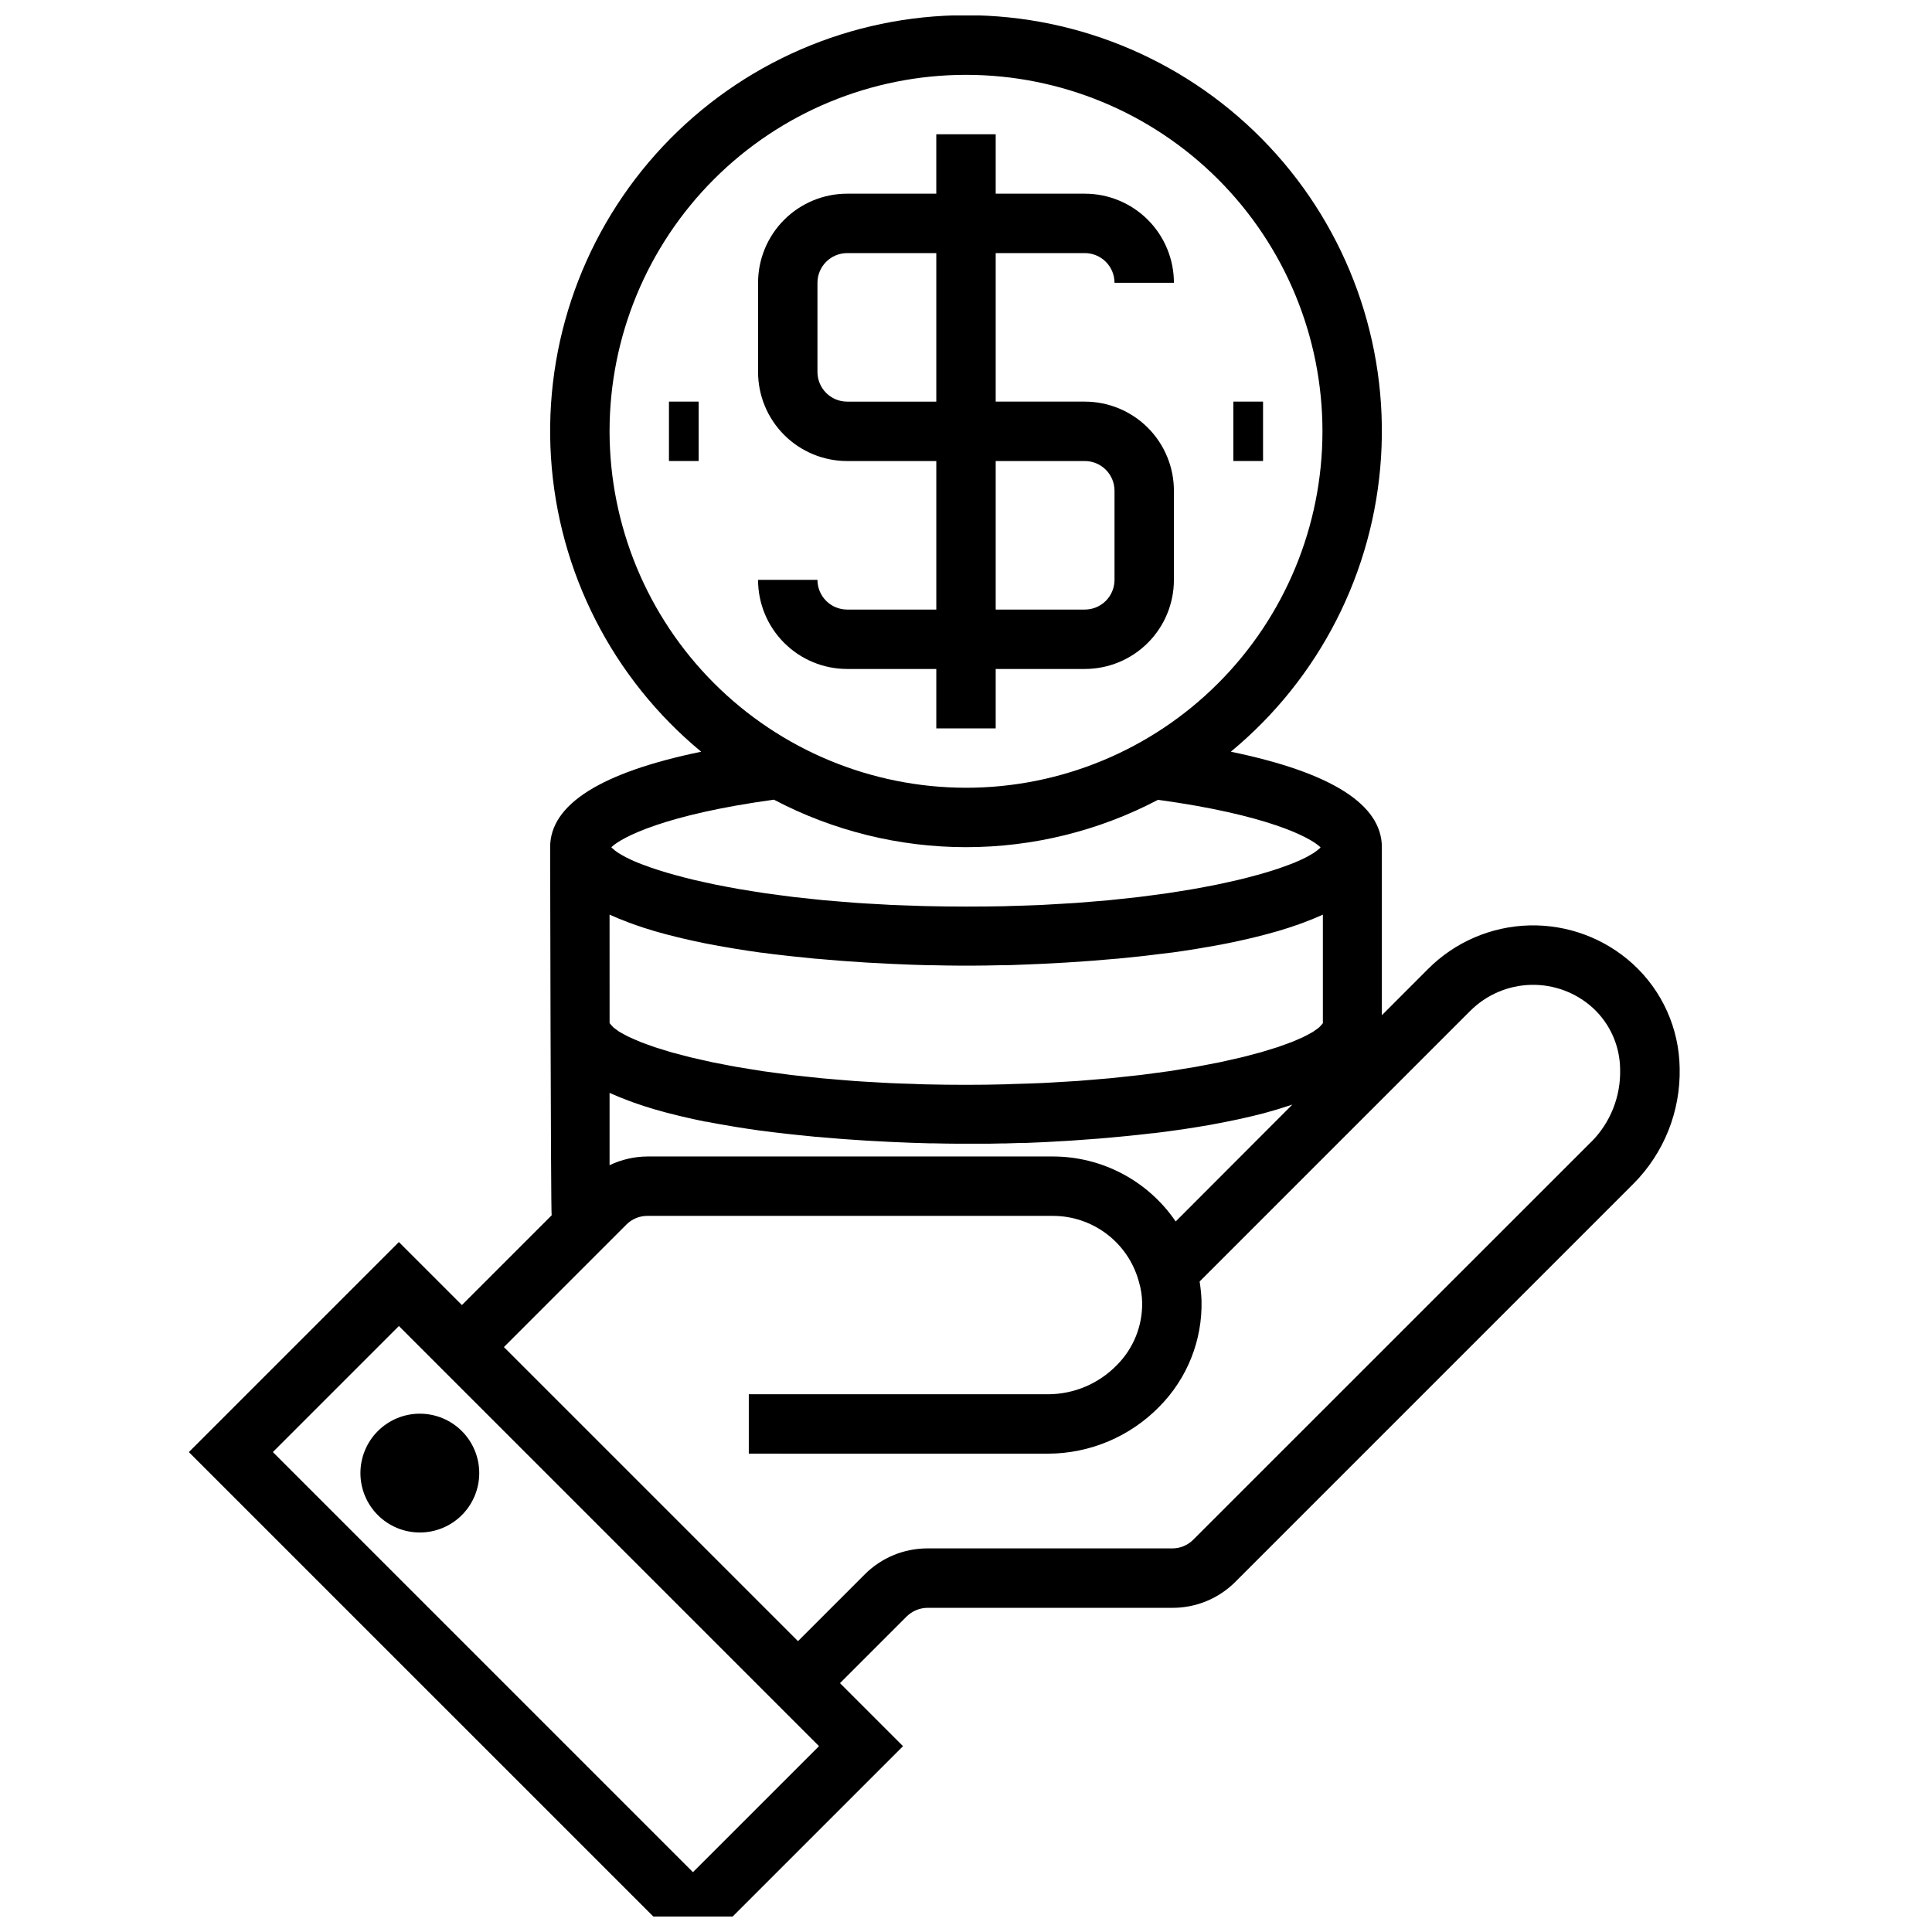
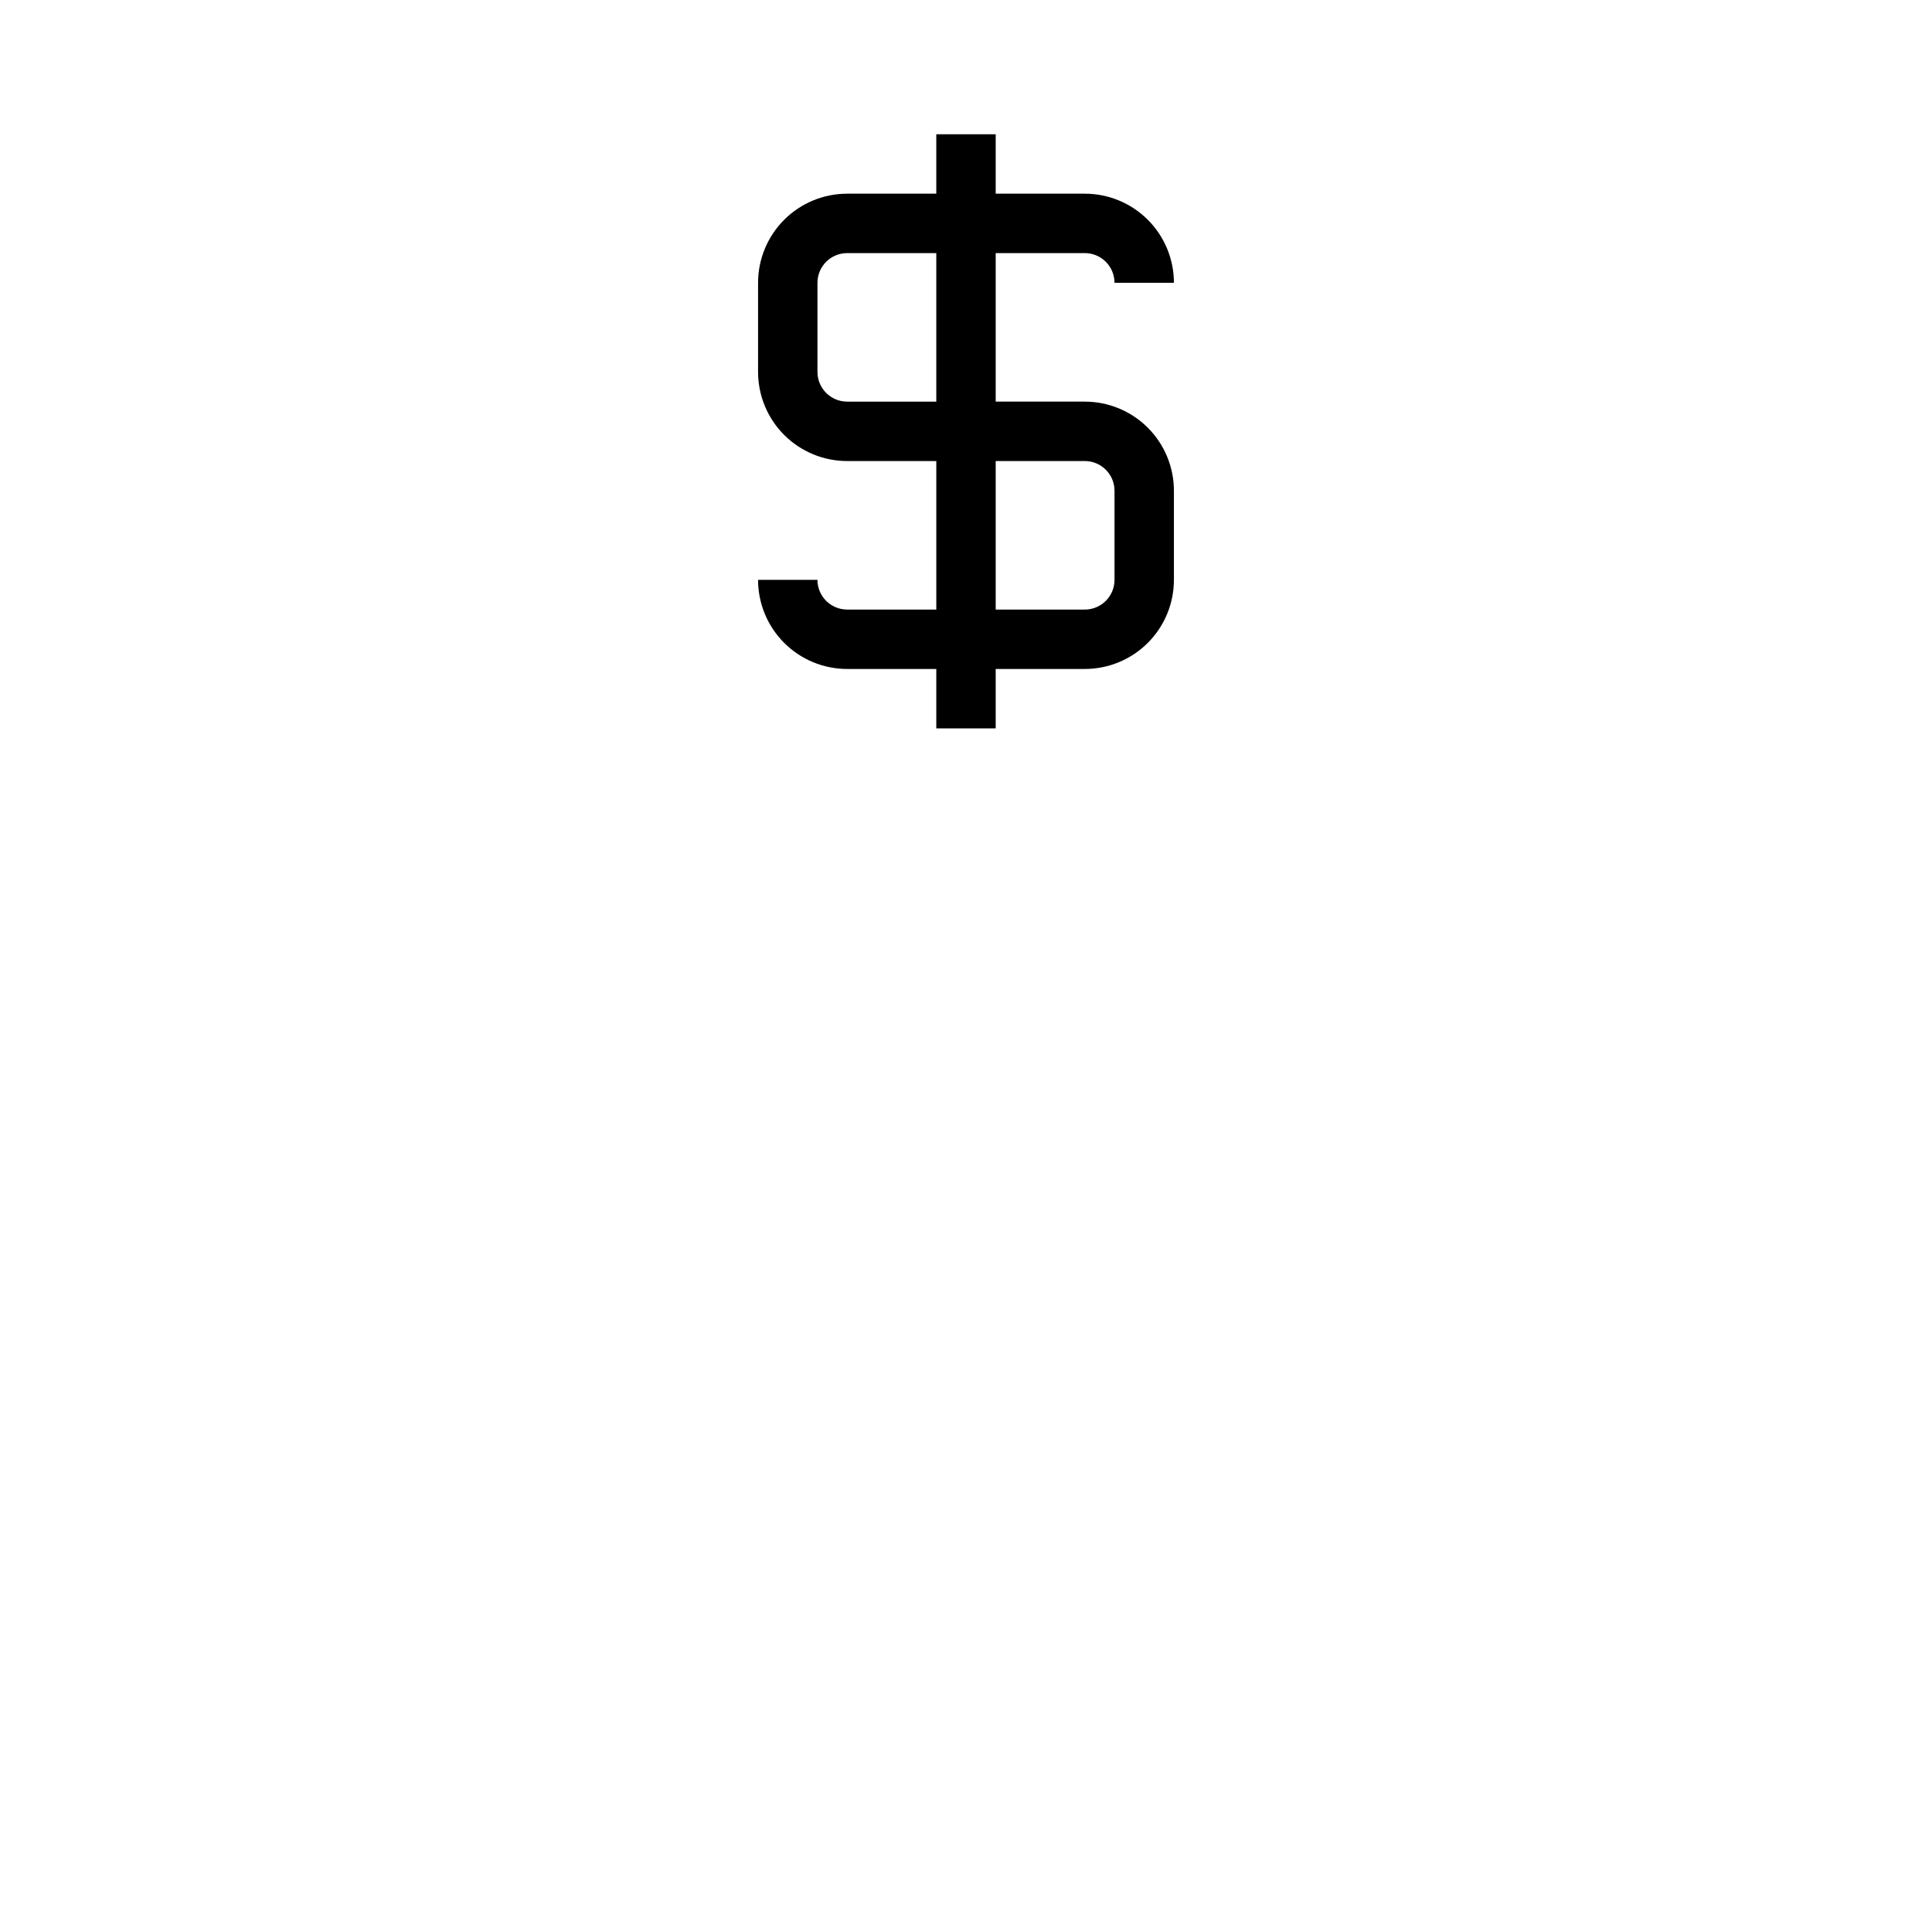
<svg xmlns="http://www.w3.org/2000/svg" width="800px" height="800px" version="1.1" viewBox="144 144 512 512">
  <defs>
    <clipPath id="a">
-       <path d="m194 148.09h396v503.81h-396z" />
-     </clipPath>
+       </clipPath>
  </defs>
  <path d="m368.51 305.54c-4.348 0-7.875-3.523-7.875-7.871h-15.742c0 6.262 2.488 12.27 6.918 16.695 4.426 4.43 10.434 6.918 16.699 6.918h23.617v15.742h15.742v-15.742h23.617c6.262 0 12.27-2.488 16.699-6.918 4.426-4.426 6.914-10.434 6.914-16.695v-23.617c0-6.266-2.488-12.27-6.914-16.699-4.43-4.43-10.438-6.918-16.699-6.918h-23.617v-39.359h23.617c2.086 0 4.09 0.828 5.566 2.305 1.473 1.477 2.305 3.481 2.305 5.566h15.742c0-6.262-2.488-12.27-6.914-16.699-4.43-4.43-10.438-6.918-16.699-6.918h-23.617v-15.742h-15.746v15.742h-23.613c-6.266 0-12.273 2.488-16.699 6.918-4.43 4.43-6.918 10.438-6.918 16.699v23.617c0 6.262 2.488 12.27 6.918 16.699 4.426 4.43 10.434 6.918 16.699 6.918h23.617v39.359zm0-55.105c-4.348 0-7.875-3.523-7.875-7.871v-23.617c0-4.348 3.527-7.871 7.875-7.871h23.617v39.359zm39.359 15.742h23.617v0.004c2.086 0 4.09 0.828 5.566 2.305 1.473 1.477 2.305 3.477 2.305 5.566v23.617c0 2.086-0.832 4.09-2.305 5.566-1.477 1.473-3.481 2.305-5.566 2.305h-23.617z" />
-   <path d="m321.28 250.43h7.871v15.742h-7.871z" />
-   <path d="m470.85 250.43h7.871v15.742h-7.871z" />
  <g clip-path="url(#a)">
    <path d="m576.76 399.49c-7.481-6.82-17.305-10.488-27.422-10.246-10.117 0.246-19.75 4.383-26.895 11.551l-12.234 12.25v-44.531c0-11.344-13.461-19.82-40.027-25.301h-0.004c23.473-19.387 37.883-47.617 39.809-77.996 1.93-30.379-8.793-60.203-29.625-82.402-20.836-22.195-49.918-34.785-80.359-34.785s-59.527 12.59-80.359 34.785c-20.832 22.199-31.559 52.023-29.629 82.402 1.93 30.379 16.336 58.609 39.809 77.996-26.57 5.477-40.031 13.957-40.031 25.301 0 0 0.164 96.543 0.402 97.559l-23.781 23.781-16.703-16.695-55.664 55.66 133.6 133.59 55.664-55.656-16.703-16.703 17.652-17.652c1.48-1.469 3.481-2.297 5.566-2.305h64.875-0.004c6.277 0.02 12.297-2.473 16.723-6.922l105.48-105.48c8.078-8.129 12.492-19.195 12.227-30.652-0.145-10.496-4.621-20.465-12.367-27.543zm-121.19 68.211c-7.324-10.766-19.5-17.211-32.52-17.219h-107.48c-3.473 0.02-6.898 0.809-10.027 2.309v-19.168l0.156 0.07c1.574 0.699 3.148 1.363 4.871 1.992l1.289 0.48c1.77 0.629 3.598 1.234 5.512 1.793l0.242 0.07c1.859 0.543 3.769 1.039 5.723 1.52l1.574 0.379c2.023 0.473 4.078 0.93 6.18 1.348h0.219c2.062 0.41 4.164 0.789 6.297 1.133l1.574 0.27c2.164 0.348 4.328 0.676 6.504 0.977h0.117c2.164 0.293 4.32 0.551 6.473 0.789l1.613 0.18c2.141 0.234 4.266 0.453 6.367 0.652h0.164c2.07 0.188 4.102 0.355 6.102 0.512l1.574 0.117c1.984 0.141 3.938 0.285 5.832 0.395h0.07c1.898 0.109 3.707 0.203 5.512 0.293l1.332 0.062c1.707 0.078 3.371 0.148 4.914 0.203h0.078c1.574 0.055 2.984 0.102 4.344 0.133h1.008c2.644 0.062 4.832 0.094 6.488 0.102h8.406l3.387-0.07h0.938l4.535-0.141 0.812 0.012 4.535-0.195 1.148-0.055c1.785-0.094 3.66-0.195 5.582-0.316l1.434-0.094c1.762-0.117 3.559-0.242 5.398-0.395l1-0.07c2.062-0.164 4.172-0.355 6.297-0.566l1.637-0.156c2.203-0.227 4.418-0.457 6.652-0.73h0.25c2.172-0.262 4.348-0.551 6.527-0.867l1.668-0.242c2.219-0.332 4.43-0.688 6.629-1.07l0.906-0.172c1.969-0.355 3.914-0.738 5.84-1.148l1.457-0.309c2.102-0.465 4.164-0.953 6.18-1.48l1.18-0.332c1.777-0.477 3.504-1.004 5.18-1.574l1.062-0.332 0.172-0.055zm-150.03-81.312 0.156 0.07c1.574 0.699 3.148 1.363 4.871 1.992l1.289 0.48c1.77 0.629 3.598 1.234 5.512 1.793l0.242 0.07c1.859 0.543 3.769 1.039 5.723 1.52l1.574 0.379c2.023 0.473 4.078 0.93 6.18 1.348l0.219 0.039c2.062 0.41 4.164 0.789 6.297 1.133l1.574 0.27c2.164 0.348 4.328 0.676 6.504 0.977h0.117c2.164 0.293 4.32 0.551 6.473 0.789l1.613 0.18c2.141 0.234 4.266 0.453 6.367 0.652h0.164c2.07 0.188 4.102 0.355 6.102 0.512l1.574 0.117c1.984 0.141 3.938 0.285 5.832 0.395h0.07c1.898 0.109 3.707 0.203 5.512 0.293l1.332 0.062c1.707 0.078 3.371 0.148 4.914 0.203h0.078c1.574 0.055 2.984 0.102 4.344 0.133h1.008c2.644 0.062 4.832 0.094 6.488 0.102h4.848c1.652 0 3.84-0.039 6.488-0.102h1.008c1.363 0 2.793-0.078 4.344-0.133h0.078c1.574-0.055 3.203-0.125 4.914-0.203l1.332-0.062c1.754-0.086 3.566-0.18 5.457-0.293h0.086c1.891-0.109 3.848-0.25 5.832-0.395l1.574-0.117c2-0.156 4.031-0.324 6.102-0.512h0.164c2.098-0.199 4.223-0.418 6.367-0.652l1.574-0.18c2.148-0.25 4.305-0.512 6.473-0.789h0.117c2.172-0.301 4.336-0.629 6.504-0.977l1.574-0.27c2.109-0.348 4.211-0.723 6.297-1.133l0.219-0.039c2.102-0.418 4.156-0.875 6.18-1.348l1.574-0.379c1.945-0.48 3.856-0.977 5.707-1.52l0.262-0.07c1.906-0.559 3.731-1.164 5.512-1.793l1.289-0.48c1.691-0.629 3.336-1.289 4.871-1.992l0.156-0.07v28.758h0.008c-0.133 0.188-0.281 0.363-0.441 0.527-0.168 0.207-0.355 0.402-0.551 0.582-0.234 0.203-0.543 0.418-0.844 0.629-0.301 0.211-0.551 0.41-0.898 0.621-0.348 0.211-0.789 0.434-1.188 0.652-0.402 0.219-0.789 0.434-1.25 0.652-0.465 0.219-1.008 0.449-1.527 0.676s-1.008 0.449-1.574 0.668c-0.566 0.219-1.258 0.465-1.898 0.691-0.637 0.227-1.211 0.449-1.891 0.676-0.676 0.227-1.504 0.465-2.273 0.699s-1.395 0.441-2.164 0.66-1.73 0.457-2.613 0.691c-0.883 0.234-1.574 0.434-2.488 0.645-0.914 0.211-1.938 0.441-2.914 0.66-0.977 0.219-1.828 0.426-2.809 0.629-0.984 0.203-2.133 0.41-3.203 0.621s-2.055 0.402-3.148 0.598c-1.094 0.195-2.363 0.387-3.574 0.582-1.211 0.195-2.195 0.371-3.363 0.543-1.289 0.188-2.676 0.363-4.023 0.543-1.18 0.156-2.312 0.324-3.543 0.473-1.434 0.172-2.953 0.324-4.449 0.48-1.227 0.133-2.41 0.277-3.676 0.395-1.574 0.148-3.234 0.277-4.863 0.41-1.289 0.102-2.535 0.219-3.856 0.316-1.629 0.117-3.352 0.203-5.039 0.301-1.418 0.078-2.785 0.18-4.242 0.242-2.031 0.094-4.156 0.156-6.297 0.219-1.18 0-2.363 0.094-3.535 0.125-3.422 0.094-6.902 0.137-10.438 0.137-3.539 0-6.992-0.039-10.359-0.117-1.211 0-2.363-0.086-3.535-0.125-2.102-0.062-4.227-0.125-6.258-0.219-1.457-0.062-2.824-0.164-4.242-0.242-1.684-0.094-3.41-0.18-5.039-0.301-1.332-0.094-2.574-0.211-3.871-0.316-1.621-0.133-3.281-0.262-4.848-0.41-1.273-0.117-2.465-0.262-3.691-0.395-1.488-0.156-3.008-0.309-4.434-0.48-1.227-0.148-2.363-0.316-3.543-0.473-1.348-0.18-2.731-0.355-4.023-0.543-1.164-0.172-2.242-0.363-3.363-0.543-1.117-0.18-2.426-0.387-3.574-0.582-1.148-0.195-2.102-0.402-3.148-0.598-1.047-0.195-2.18-0.41-3.203-0.621-1.023-0.211-1.875-0.418-2.809-0.629-0.938-0.211-1.992-0.441-2.914-0.66s-1.66-0.434-2.488-0.645c-0.828-0.211-1.793-0.465-2.613-0.691-0.82-0.227-1.449-0.441-2.164-0.66s-1.574-0.465-2.273-0.699c-0.699-0.234-1.273-0.457-1.898-0.676-0.621-0.219-1.309-0.465-1.883-0.691s-1.07-0.449-1.574-0.676c-0.504-0.227-1.062-0.449-1.527-0.668s-0.844-0.441-1.25-0.652c-0.41-0.211-0.844-0.441-1.188-0.652-0.348-0.211-0.613-0.418-0.898-0.621-0.285-0.203-0.605-0.426-0.844-0.629v-0.02c-0.199-0.18-0.383-0.375-0.551-0.582-0.168-0.164-0.32-0.34-0.457-0.527zm0-128.09c0-25.051 9.953-49.078 27.668-66.797 17.715-17.715 41.742-27.668 66.797-27.668 25.051 0 49.078 9.953 66.793 27.668 17.719 17.719 27.668 41.746 27.668 66.797 0 25.055-9.949 49.082-27.668 66.797-17.715 17.715-41.742 27.668-66.793 27.668-25.047-0.027-49.059-9.988-66.77-27.695-17.707-17.711-27.668-41.723-27.695-66.77zm94.465 110.21c17.727 0 35.188-4.305 50.883-12.551 28.727 3.938 40.242 9.848 43.074 12.594-0.062 0.07-0.102 0.141-0.172 0.211v0.004c-0.207 0.191-0.426 0.375-0.652 0.543-0.277 0.219-0.551 0.441-0.898 0.668-0.348 0.227-0.621 0.387-0.961 0.574-0.34 0.188-0.789 0.465-1.266 0.699-0.48 0.234-0.789 0.402-1.25 0.598-0.465 0.195-1.055 0.48-1.637 0.723-0.582 0.242-1.016 0.41-1.574 0.613s-1.301 0.48-2 0.723c-0.582 0.211-1.203 0.418-1.836 0.621-0.754 0.246-1.543 0.492-2.363 0.73-0.684 0.203-1.387 0.402-2.117 0.605-0.859 0.242-1.762 0.48-2.684 0.715l-2.434 0.605c-0.969 0.227-1.984 0.457-3.008 0.676-0.891 0.195-1.77 0.395-2.699 0.582-1.086 0.219-2.219 0.434-3.363 0.652l-2.977 0.543c-1.188 0.203-2.441 0.402-3.684 0.598l-3.211 0.504c-1.316 0.188-2.684 0.371-4.055 0.543-1.141 0.148-2.266 0.309-3.449 0.449-1.441 0.172-2.945 0.324-4.441 0.48-1.195 0.125-2.363 0.262-3.598 0.379-1.574 0.148-3.273 0.277-4.945 0.41-1.219 0.094-2.41 0.203-3.668 0.293-1.77 0.125-3.621 0.219-5.465 0.324-1.234 0.07-2.434 0.148-3.699 0.211-2.109 0.094-4.312 0.156-6.512 0.227-1.062 0-2.078 0.078-3.148 0.102-3.301 0.066-6.703 0.094-10.191 0.094s-6.902-0.039-10.234-0.117c-1.078 0-2.094-0.07-3.148-0.102-2.195-0.07-4.402-0.133-6.512-0.227-1.266-0.062-2.465-0.141-3.699-0.211-1.844-0.102-3.691-0.195-5.465-0.324-1.258-0.086-2.457-0.195-3.676-0.293-1.66-0.133-3.336-0.262-4.938-0.41-1.234-0.117-2.363-0.25-3.598-0.379-1.496-0.156-3.008-0.309-4.441-0.48-1.18-0.141-2.305-0.301-3.449-0.449-1.371-0.172-2.738-0.355-4.055-0.543l-3.211-0.504c-1.242-0.195-2.496-0.395-3.684-0.598l-2.977-0.543c-1.141-0.219-2.273-0.434-3.363-0.652-0.93-0.188-1.812-0.387-2.699-0.582-1.023-0.219-2.039-0.449-3.008-0.676l-2.434-0.605c-0.922-0.234-1.828-0.473-2.684-0.715-0.73-0.203-1.434-0.402-2.117-0.605-0.82-0.242-1.605-0.484-2.363-0.73-0.629-0.203-1.25-0.418-1.844-0.621-0.59-0.203-1.355-0.48-1.992-0.723-0.637-0.242-1.055-0.41-1.574-0.613-0.52-0.203-1.117-0.48-1.637-0.723s-0.867-0.402-1.25-0.598c-0.387-0.195-0.875-0.465-1.266-0.699-0.395-0.234-0.676-0.387-0.961-0.574s-0.621-0.449-0.898-0.668l0.008-0.016c-0.227-0.168-0.445-0.352-0.652-0.543-0.07-0.07-0.109-0.141-0.172-0.211 2.832-2.707 14.352-8.66 43.074-12.594v-0.004c15.699 8.262 33.176 12.582 50.918 12.59zm-38.961 238.24-33.402 33.395-111.33-111.33 33.402-33.402zm204.67-160.17-105.48 105.45c-1.477 1.488-3.492 2.324-5.59 2.312h-64.816c-6.266-0.016-12.281 2.477-16.695 6.922l-17.656 17.656-77.934-77.934 32.457-32.457h-0.004c1.473-1.48 3.477-2.312 5.566-2.305h107.49c5.113 0.004 10.086 1.668 14.172 4.742 4.086 3.074 7.062 7.391 8.484 12.301l0.125 0.457c0.527 1.766 0.812 3.594 0.852 5.438 0.109 6.223-2.312 12.219-6.715 16.617-4.773 4.902-11.312 7.684-18.152 7.715h-79.375v15.742l79.375 0.004c11.082-0.051 21.68-4.543 29.426-12.469 7.398-7.461 11.438-17.617 11.176-28.121-0.07-1.688-0.238-3.367-0.504-5.039l71.684-71.684v0.004c4.281-4.305 10.059-6.785 16.125-6.934 6.07-0.145 11.957 2.055 16.441 6.144 4.547 4.203 7.148 10.098 7.188 16.289 0.176 7.152-2.574 14.07-7.613 19.152z" />
  </g>
-   <path d="m244.13 523.25c-2.953 2.953-4.613 6.957-4.613 11.133 0 4.176 1.656 8.18 4.609 11.133s6.957 4.613 11.133 4.613 8.184-1.66 11.137-4.613c2.949-2.953 4.609-6.957 4.609-11.133 0-4.176-1.66-8.18-4.613-11.133-2.953-2.949-6.957-4.609-11.133-4.609-4.172 0-8.176 1.66-11.129 4.609z" />
</svg>